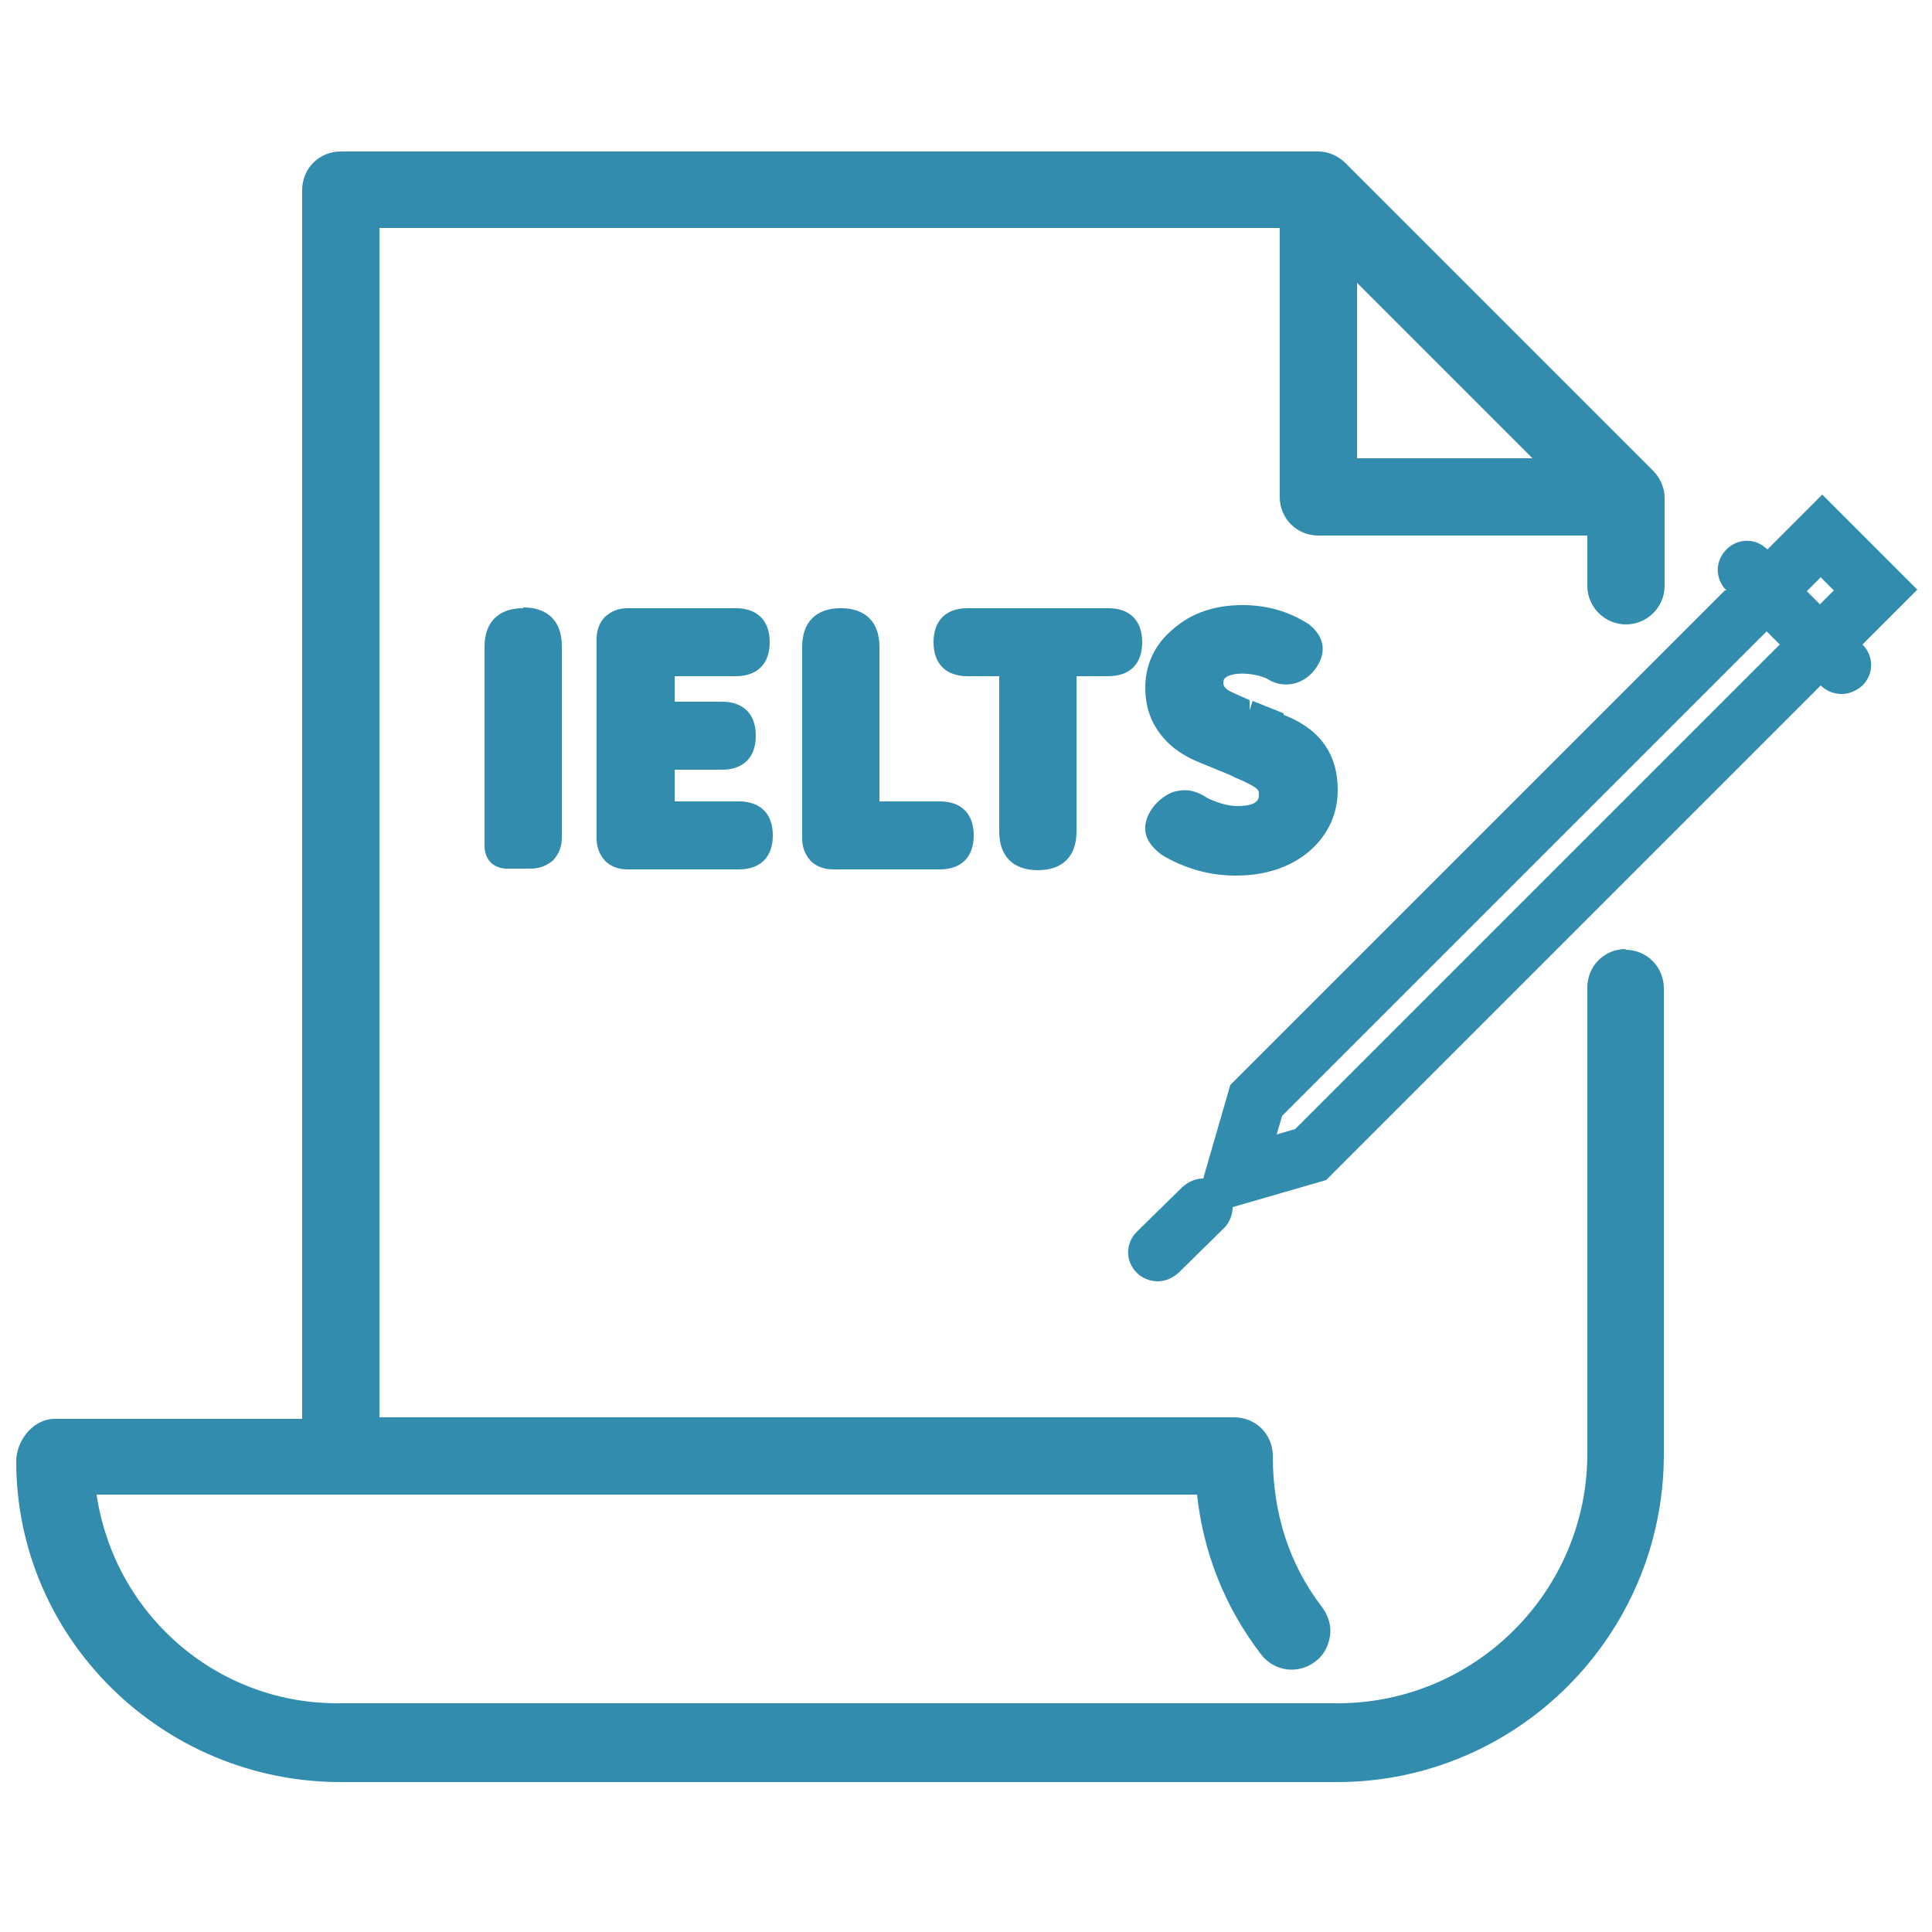
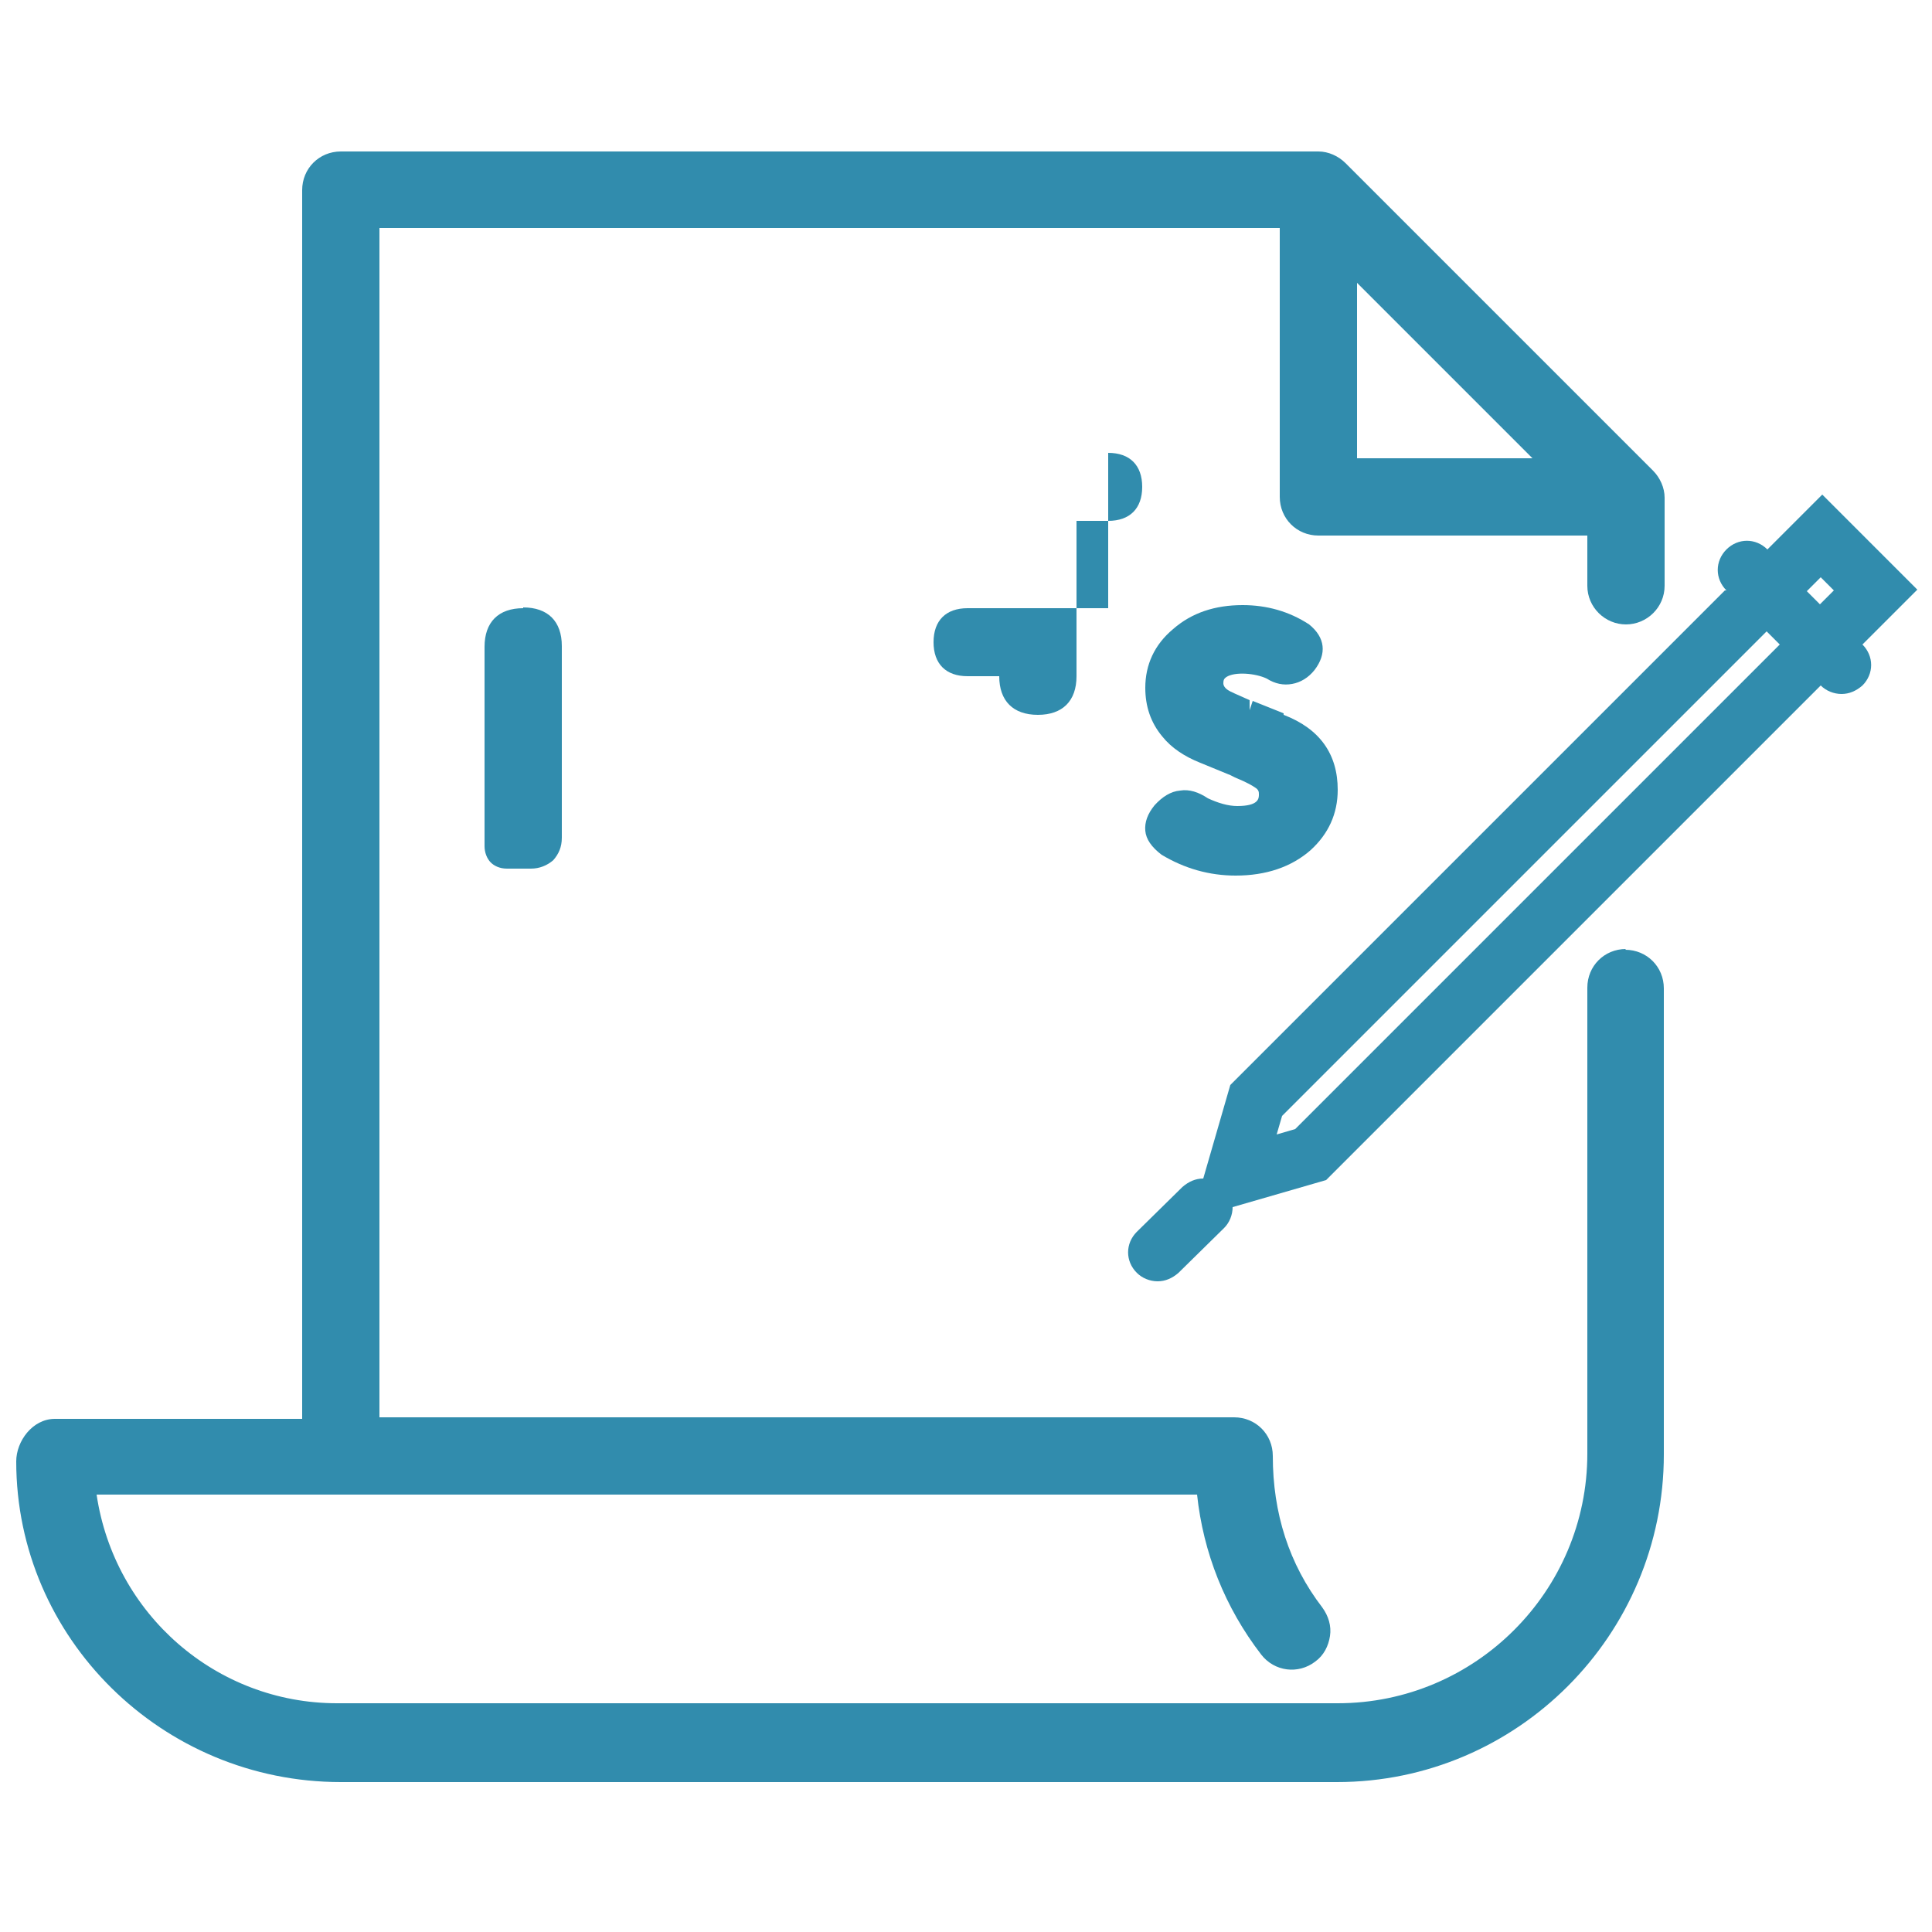
<svg xmlns="http://www.w3.org/2000/svg" id="_圖層_1" data-name="圖層_1" version="1.1" viewBox="0 0 25 25">
  <defs>
    <style>
      .st0 {
        fill: #318cad;
      }
    </style>
  </defs>
  <g>
    <path class="st0" d="M21.04,12.28c-.28,0-.5.22-.5.5v6.03c0,1.78-1.45,3.23-3.23,3.23H4.36c-1.56,0-2.88-1.15-3.11-2.7h14.24c.08.75.36,1.46.83,2.07.17.22.48.26.7.09.11-.08.17-.2.19-.33.02-.13-.02-.26-.1-.37-.43-.56-.64-1.22-.64-1.96,0-.28-.22-.5-.5-.5H4.91V2.95h11.65v3.48c0,.28.22.5.5.5h3.39s.06,0,.09,0v.65c0,.28.23.5.5.5s.5-.22.5-.5v-1.14c0-.13-.06-.26-.15-.35l-3.98-3.98c-.09-.09-.22-.15-.35-.15H4.41c-.28,0-.5.22-.5.5v15.9H.71c-.29,0-.5.29-.5.55,0,2.29,1.89,4.15,4.2,4.15h12.89c2.33,0,4.23-1.9,4.23-4.24v-6.03c0-.28-.22-.5-.5-.5ZM17.56,5.93v-2.27l2.27,2.27h-2.27Z" />
    <path class="st0" d="M22.32,7.64l-6.4,6.4-.35,1.21c-.1,0-.19.04-.27.11l-.59.58c-.15.15-.15.38,0,.53.07.07.17.11.27.11s.19-.04.27-.11l.59-.58c.07-.07.11-.17.11-.27l1.21-.35,6.4-6.4h0c.07.07.17.11.27.11s.19-.04.27-.11c.15-.15.15-.38,0-.53h0s.71-.71.71-.71l-1.23-1.23-.71.71c-.15-.15-.38-.15-.53,0-.15.15-.15.38,0,.53h0ZM16.76,14.61l-.24.07.07-.24,6.27-6.27.17.17-6.27,6.27ZM23.73,7.64l-.18.18-.17-.17.18-.18.17.17Z" />
  </g>
  <g>
    <path class="st0" d="M6.77,7.87c-.32,0-.5.18-.5.5v2.58c0,.08.03.16.08.21.04.04.11.08.21.08h.31c.11,0,.21-.04.29-.11.07-.08.11-.17.11-.29v-2.48c0-.32-.18-.5-.5-.5Z" />
-     <path class="st0" d="M9.57,10.37h-.84v-.41h.61c.28,0,.44-.16.44-.44s-.16-.44-.44-.44h-.61v-.33h.79c.28,0,.44-.16.44-.44s-.16-.44-.44-.44h-1.4c-.12,0-.21.04-.29.11-.07.07-.11.17-.11.29v2.58c0,.12.04.21.11.29.07.07.17.11.29.11h1.44c.28,0,.44-.16.44-.44s-.16-.44-.44-.44Z" />
-     <path class="st0" d="M12.16,10.37h-.78v-2c0-.32-.18-.5-.5-.5s-.5.18-.5.5v2.48c0,.12.04.21.11.29.07.07.17.11.29.11h1.38c.28,0,.44-.16.44-.44s-.16-.44-.44-.44Z" />
-     <path class="st0" d="M14.34,7.87h-1.82c-.28,0-.44.16-.44.44s.16.44.44.44h.41v2.01c0,.32.18.5.5.5s.5-.18.5-.5v-2.01h.41c.28,0,.44-.16.44-.44s-.16-.44-.44-.44Z" />
+     <path class="st0" d="M14.34,7.87h-1.82c-.28,0-.44.16-.44.44s.16.44.44.44h.41c0,.32.18.5.5.5s.5-.18.5-.5v-2.01h.41c.28,0,.44-.16.44-.44s-.16-.44-.44-.44Z" />
    <path class="st0" d="M16.61,9.23l-.4-.16-.04.12h0v-.13c-.18-.08-.25-.11-.28-.13-.06-.04-.06-.08-.06-.09,0-.04.01-.06.04-.08.11-.07.37-.05.52.02.11.07.22.09.33.07.11-.02.21-.08.29-.18.16-.21.14-.42-.07-.59-.26-.17-.55-.25-.86-.25-.36,0-.66.1-.9.31-.24.2-.36.46-.36.76,0,.24.07.45.22.63.12.15.29.26.49.34l.39.16s.04.02.06.03c.17.07.23.11.26.13.05.03.05.06.05.09,0,.05,0,.15-.28.15-.12,0-.25-.04-.38-.1-.12-.08-.24-.12-.36-.1-.12.01-.23.08-.33.19-.09.11-.13.22-.12.33.01.11.08.21.21.31.3.18.62.27.96.27.39,0,.72-.11.97-.33.23-.21.35-.47.35-.78,0-.46-.23-.79-.7-.97Z" />
  </g>
</svg>